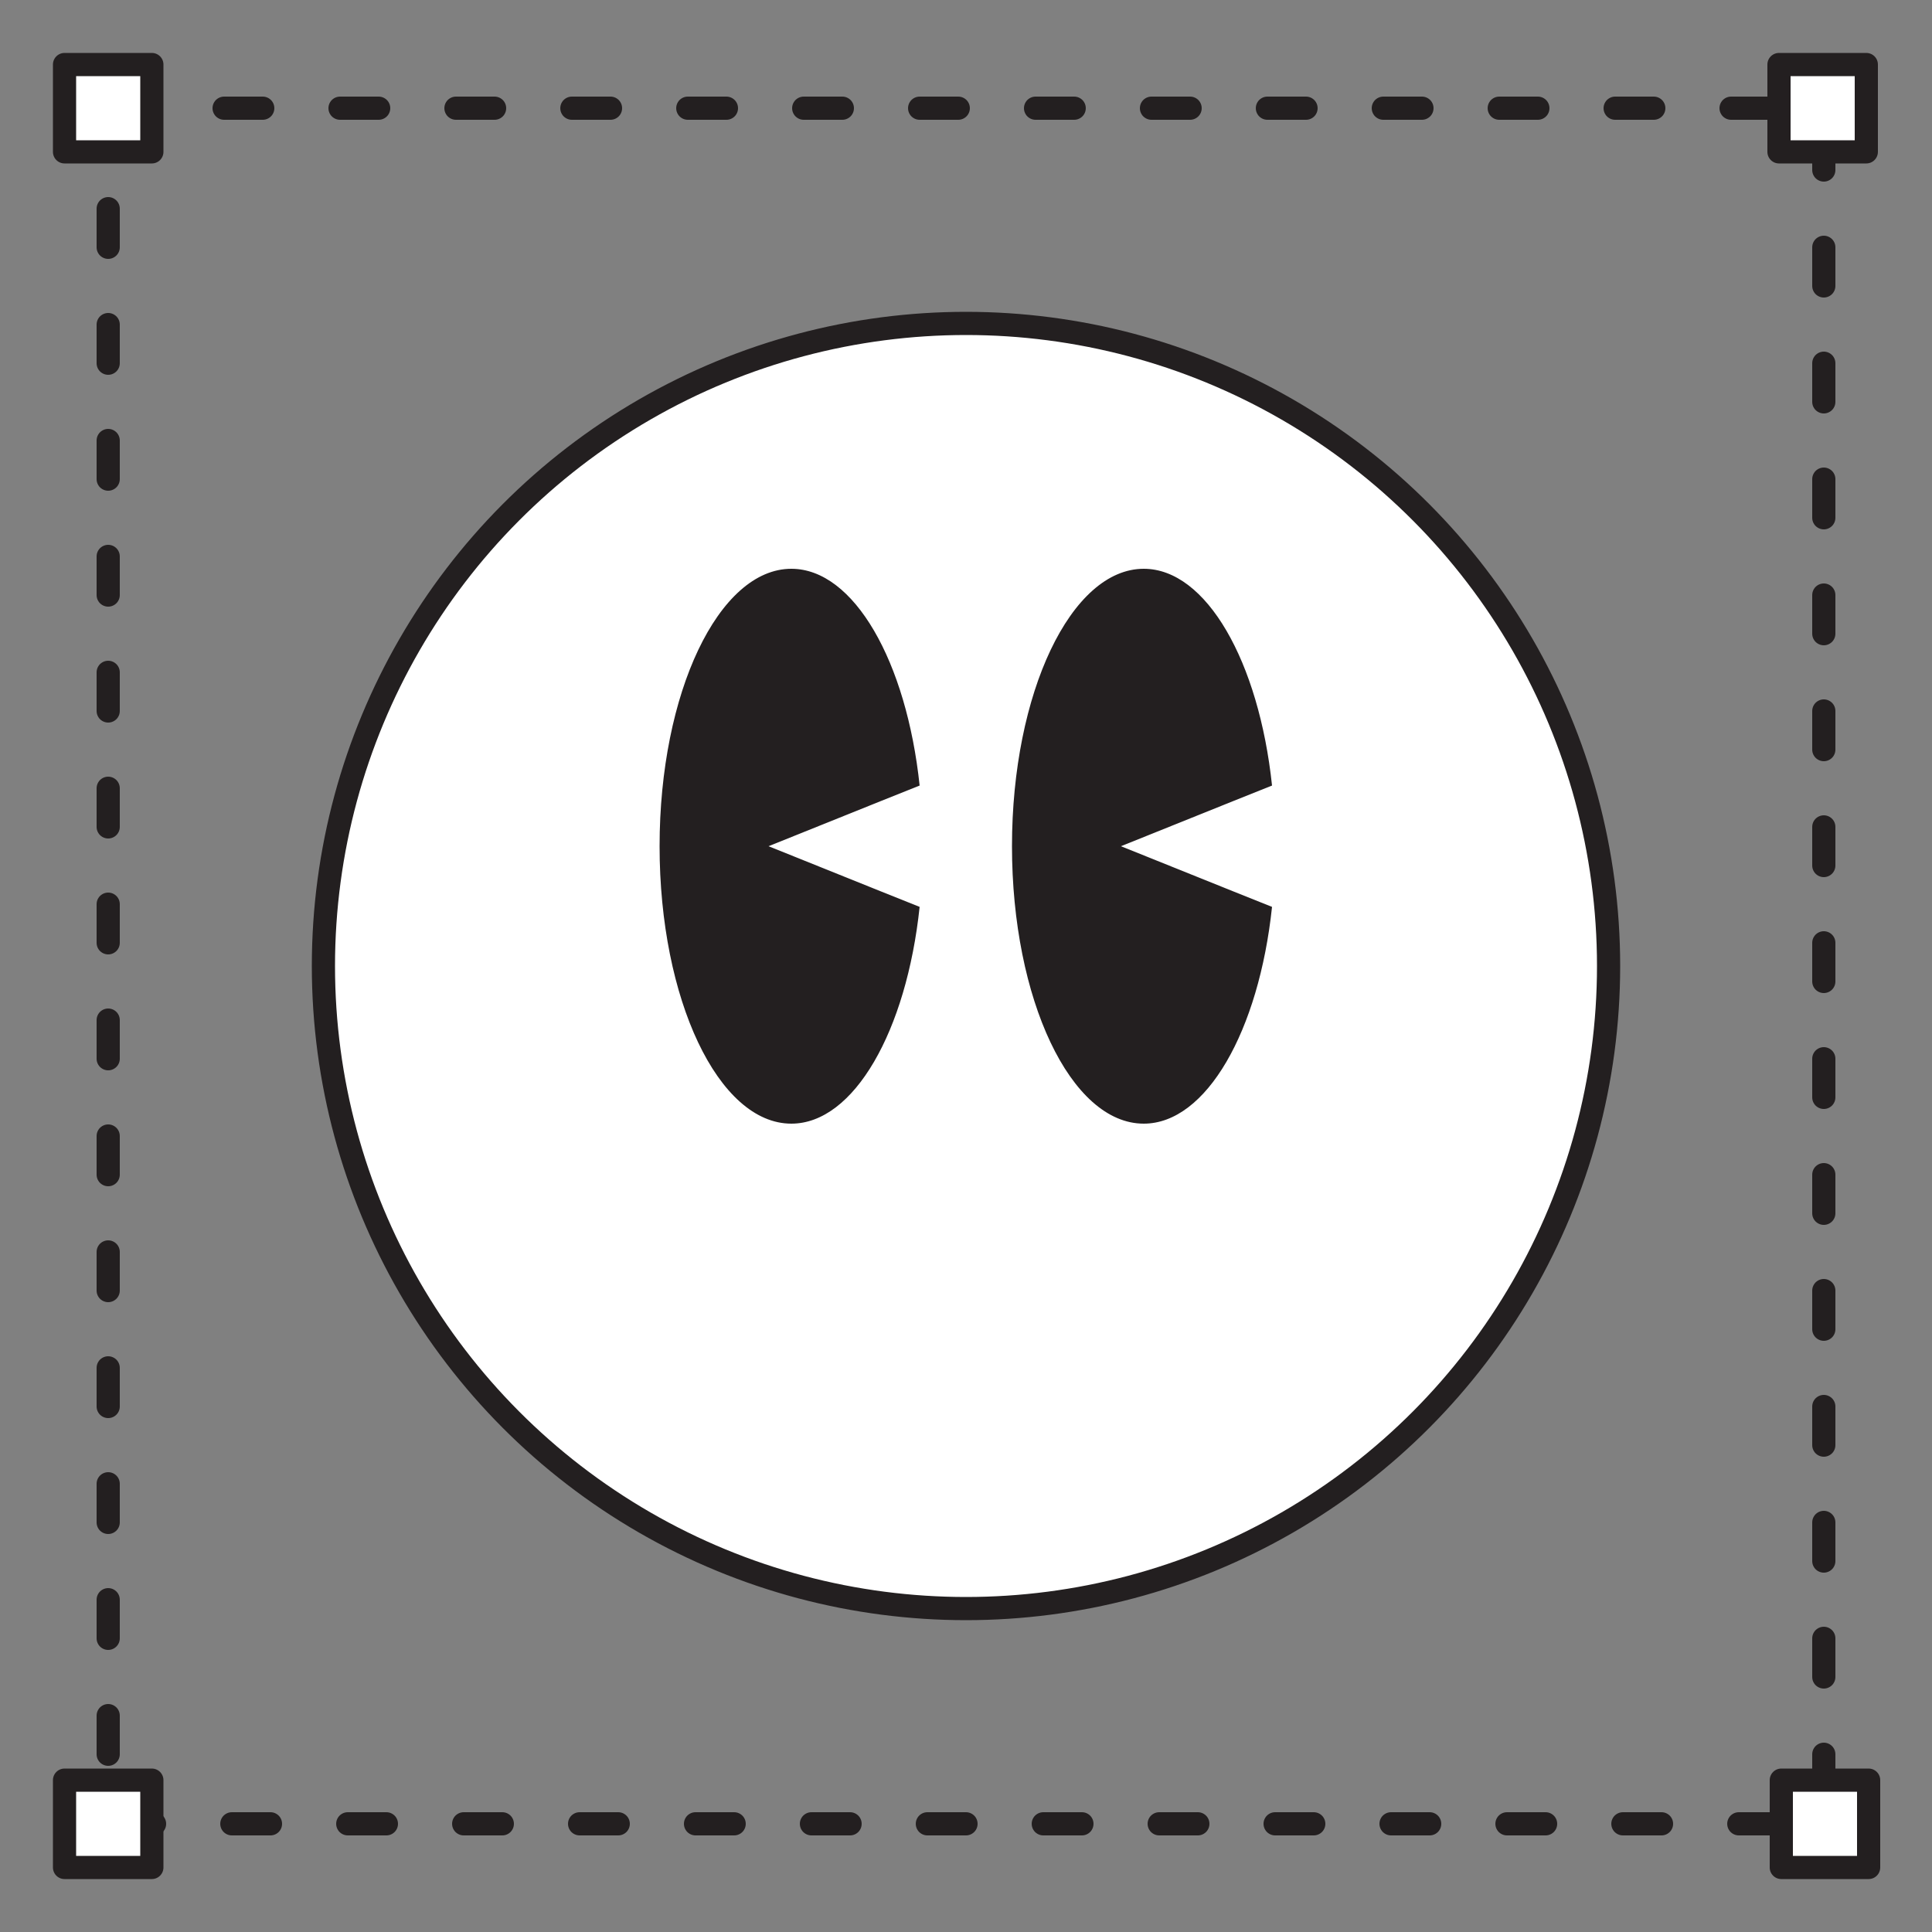
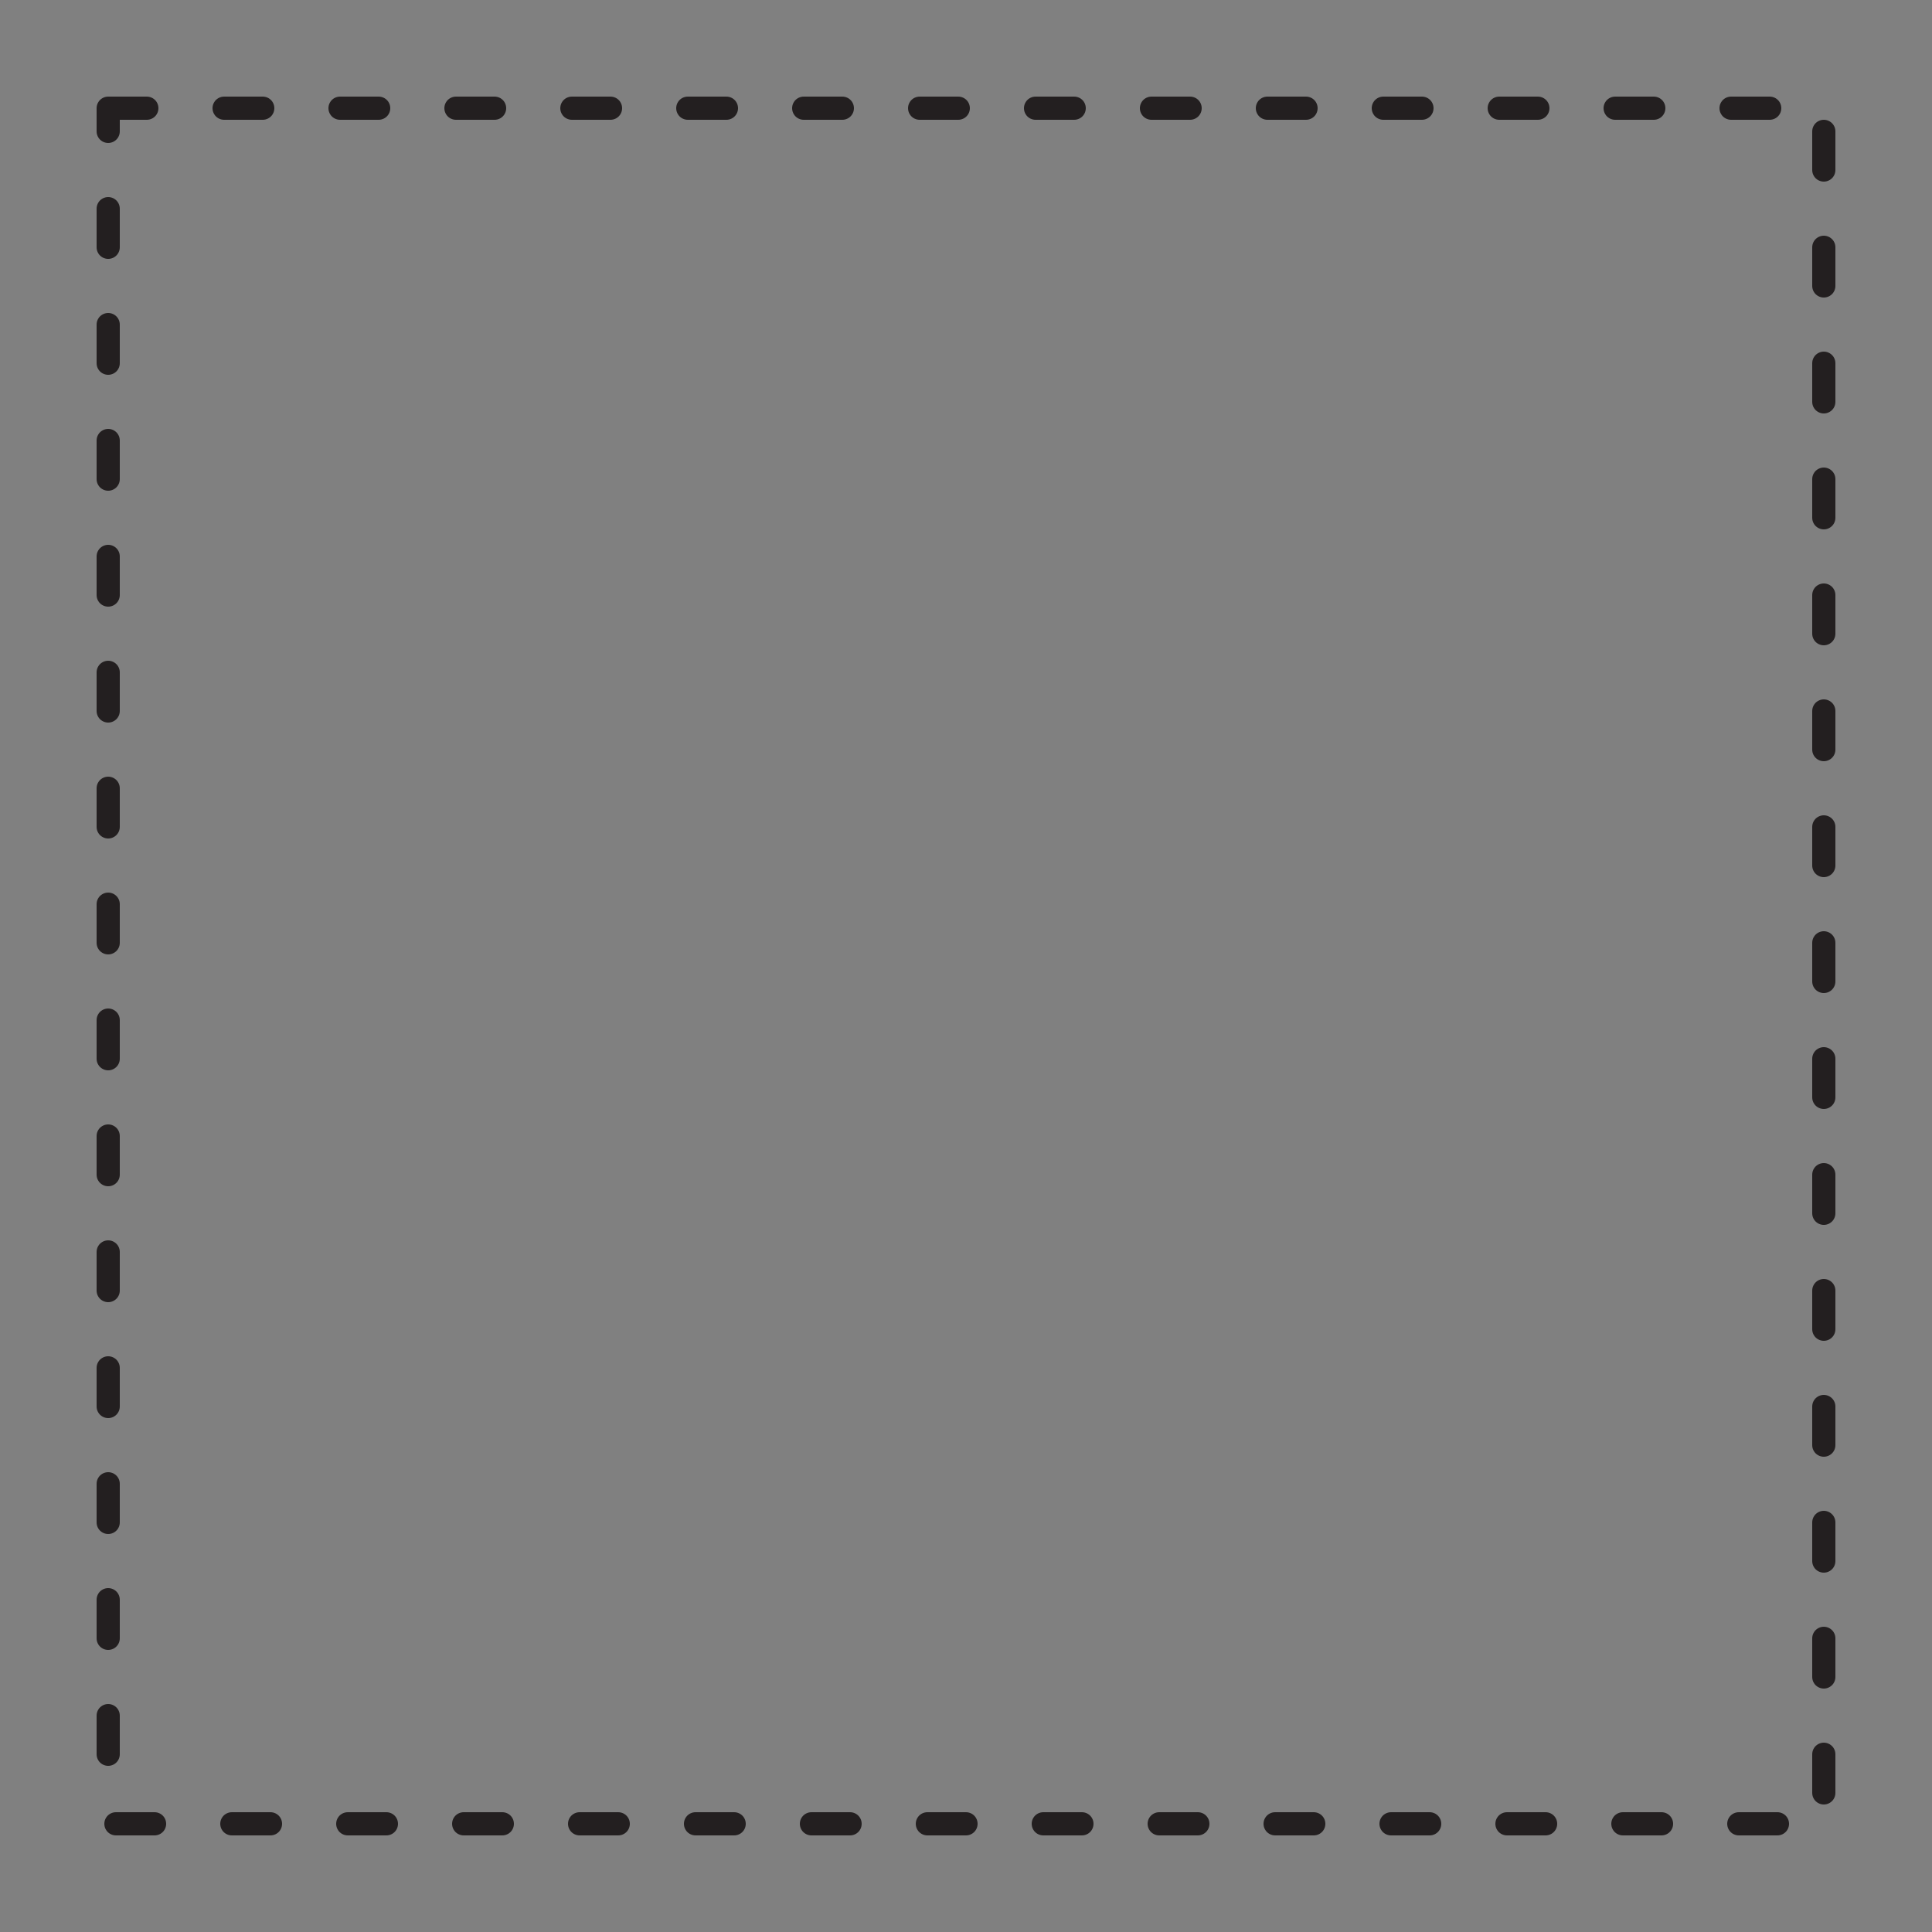
<svg xmlns="http://www.w3.org/2000/svg" xml:space="preserve" id="icons" x="0" y="0" version="1.1" viewBox="0 0 500 500">
  <rect x="0" y="0" width="500" height="500" fill="#808080" stroke="none" />
  <style>.st0{fill:#fff;stroke:#231f20;stroke-width:6;stroke-linecap:round;stroke-linejoin:round;stroke-miterlimit:10}</style>
  <path fill="none" stroke="#231f20" stroke-dasharray="10,20" stroke-linecap="round" stroke-linejoin="round" stroke-miterlimit="10" stroke-width="6" d="M28 28h444v444H28z" />
-   <path d="M460.4 16.7H483v22.6h-22.6zm.6 444h22.6v22.6H461zM16.7 16.7h22.6v22.6H16.7zm0 444h22.6v22.6H16.7z" class="st0" />
-   <circle cx="250" cy="250" r="166.3" class="st0" />
-   <path fill="#231f20" d="m290.1 219 29.1-11.7 10-4c-3.4-32.1-17-56.1-33.2-56.1-18.8 0-34.1 32.1-34.1 71.8 0 39.6 15.2 71.8 34.1 71.8 16.2 0 29.8-24 33.2-56.1l-10-4-29.1-11.7zm-91.2 0 29.1-11.7 10-4c-3.4-32.1-17-56.1-33.2-56.1-18.8 0-34.1 32.1-34.1 71.8 0 39.6 15.2 71.8 34.1 71.8 16.2 0 29.8-24 33.2-56.1l-10-4-29.1-11.7z" />
</svg>